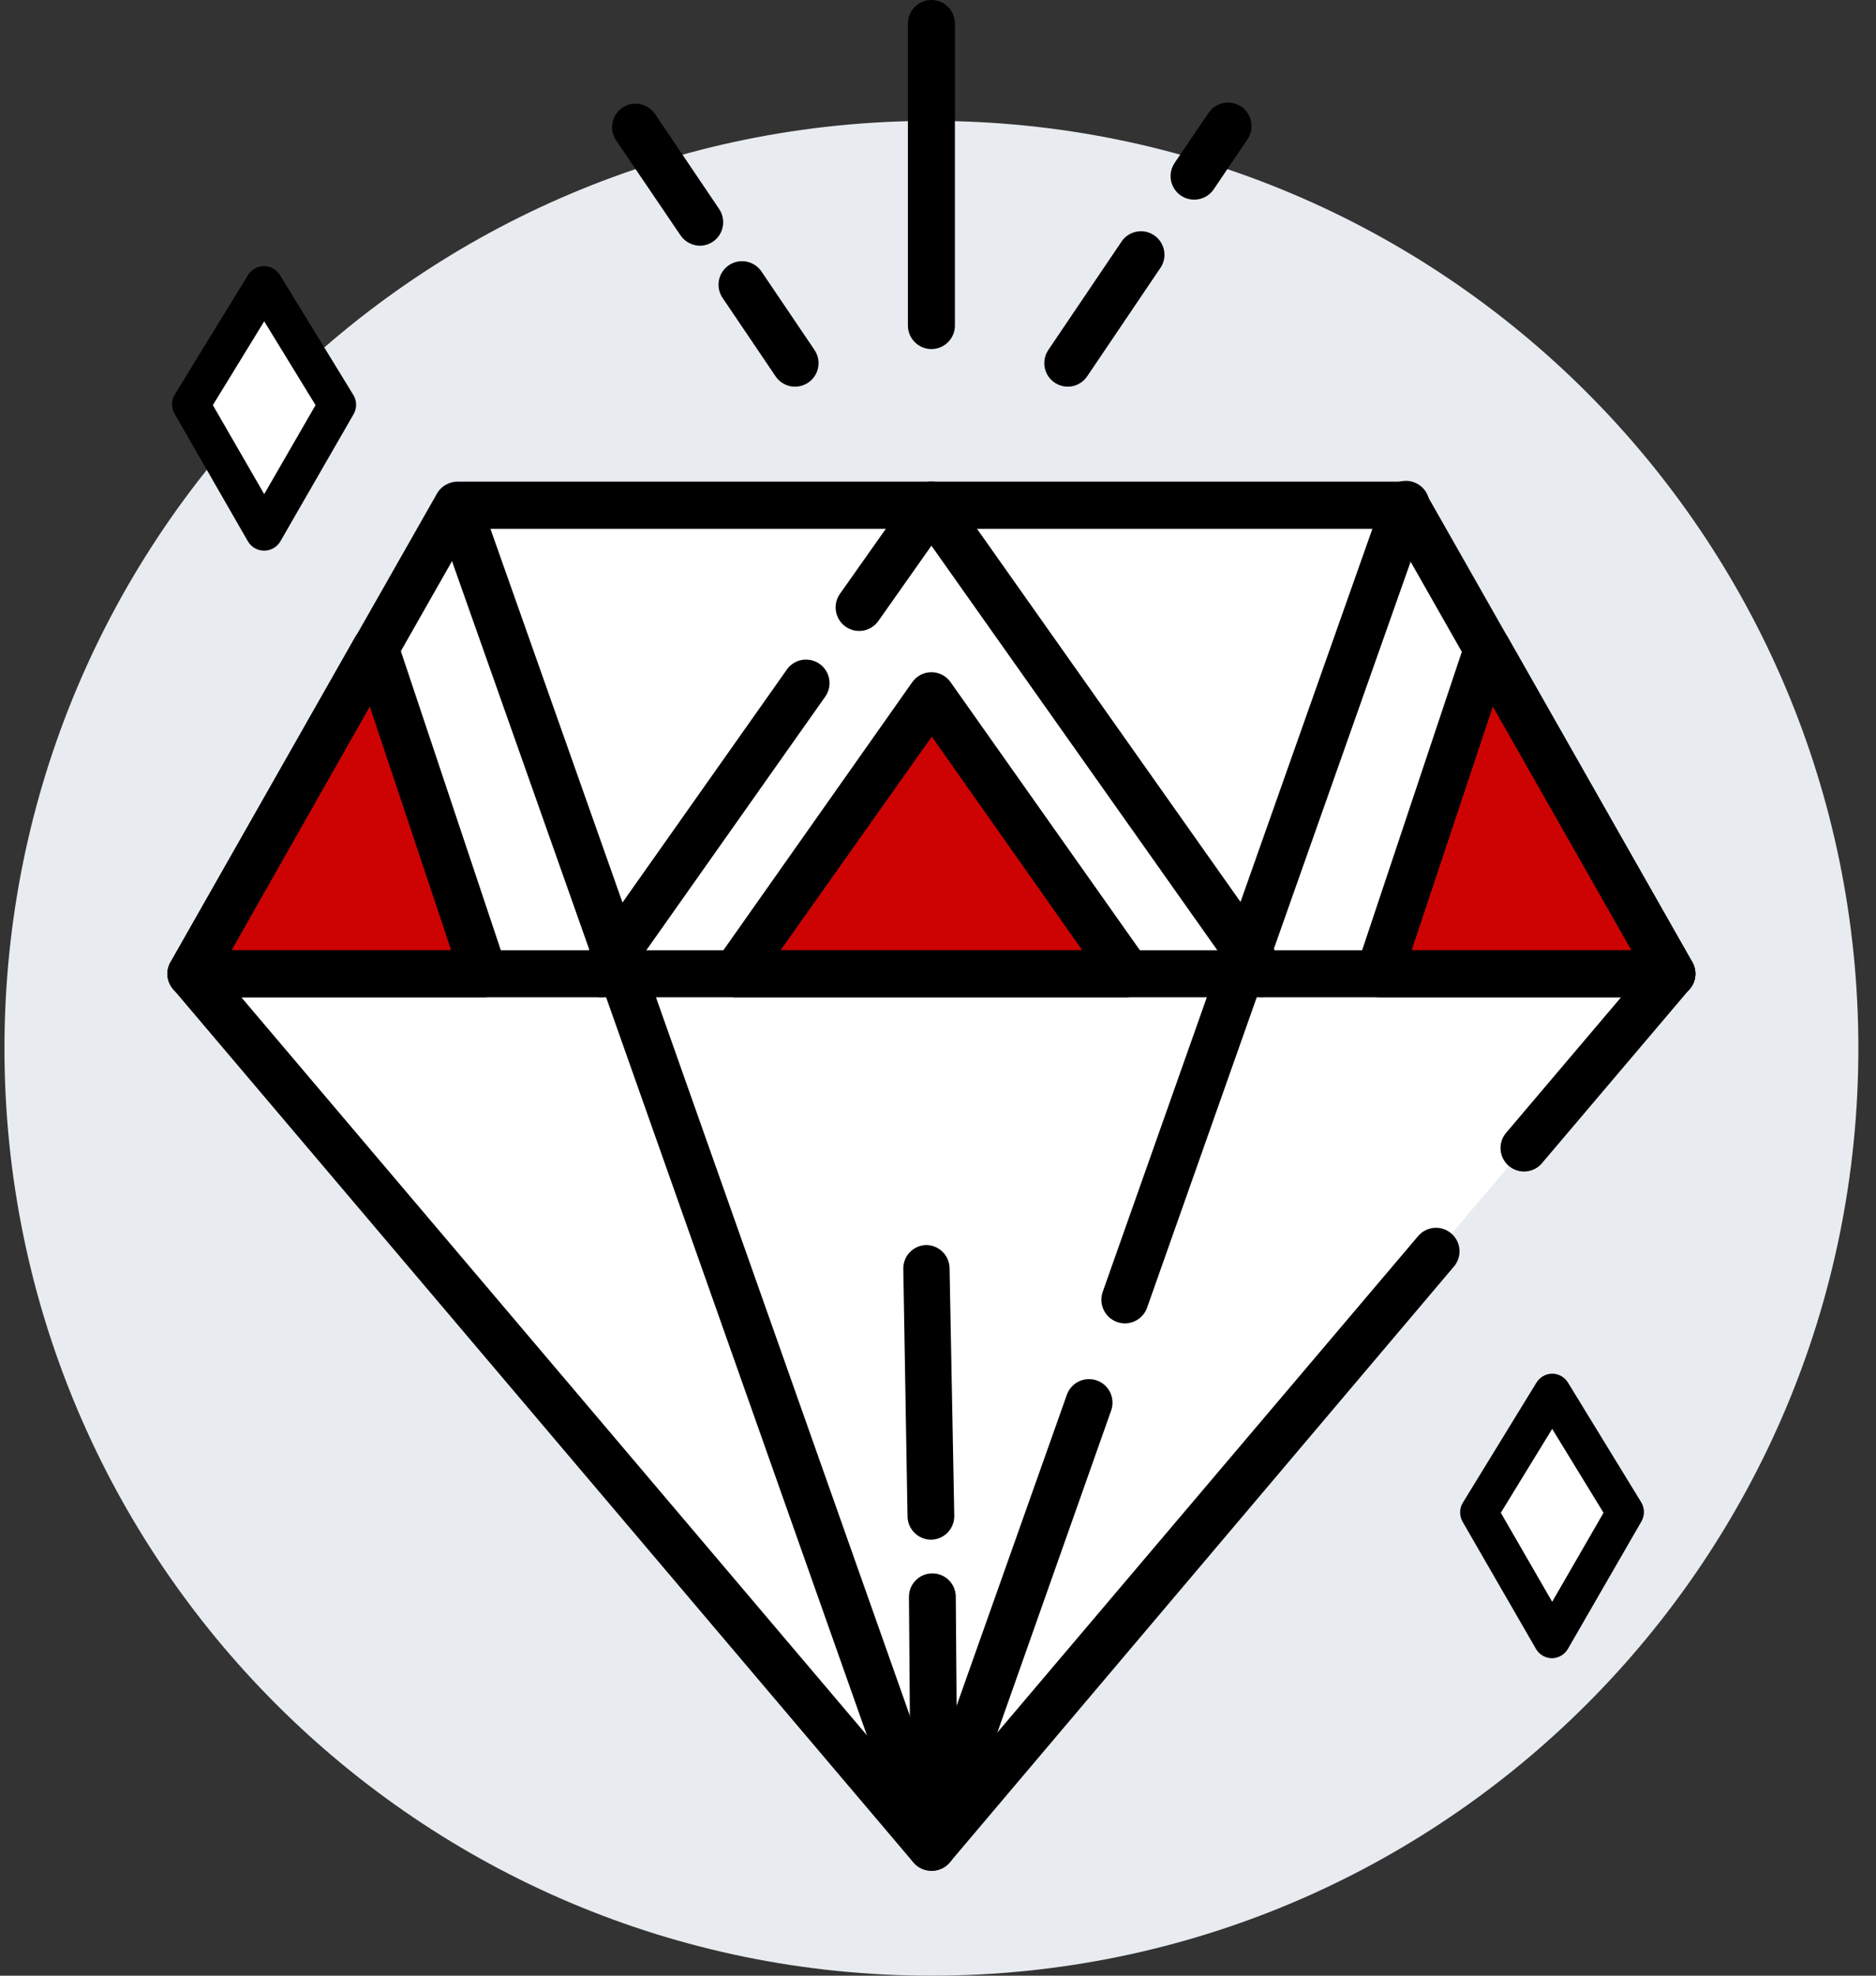
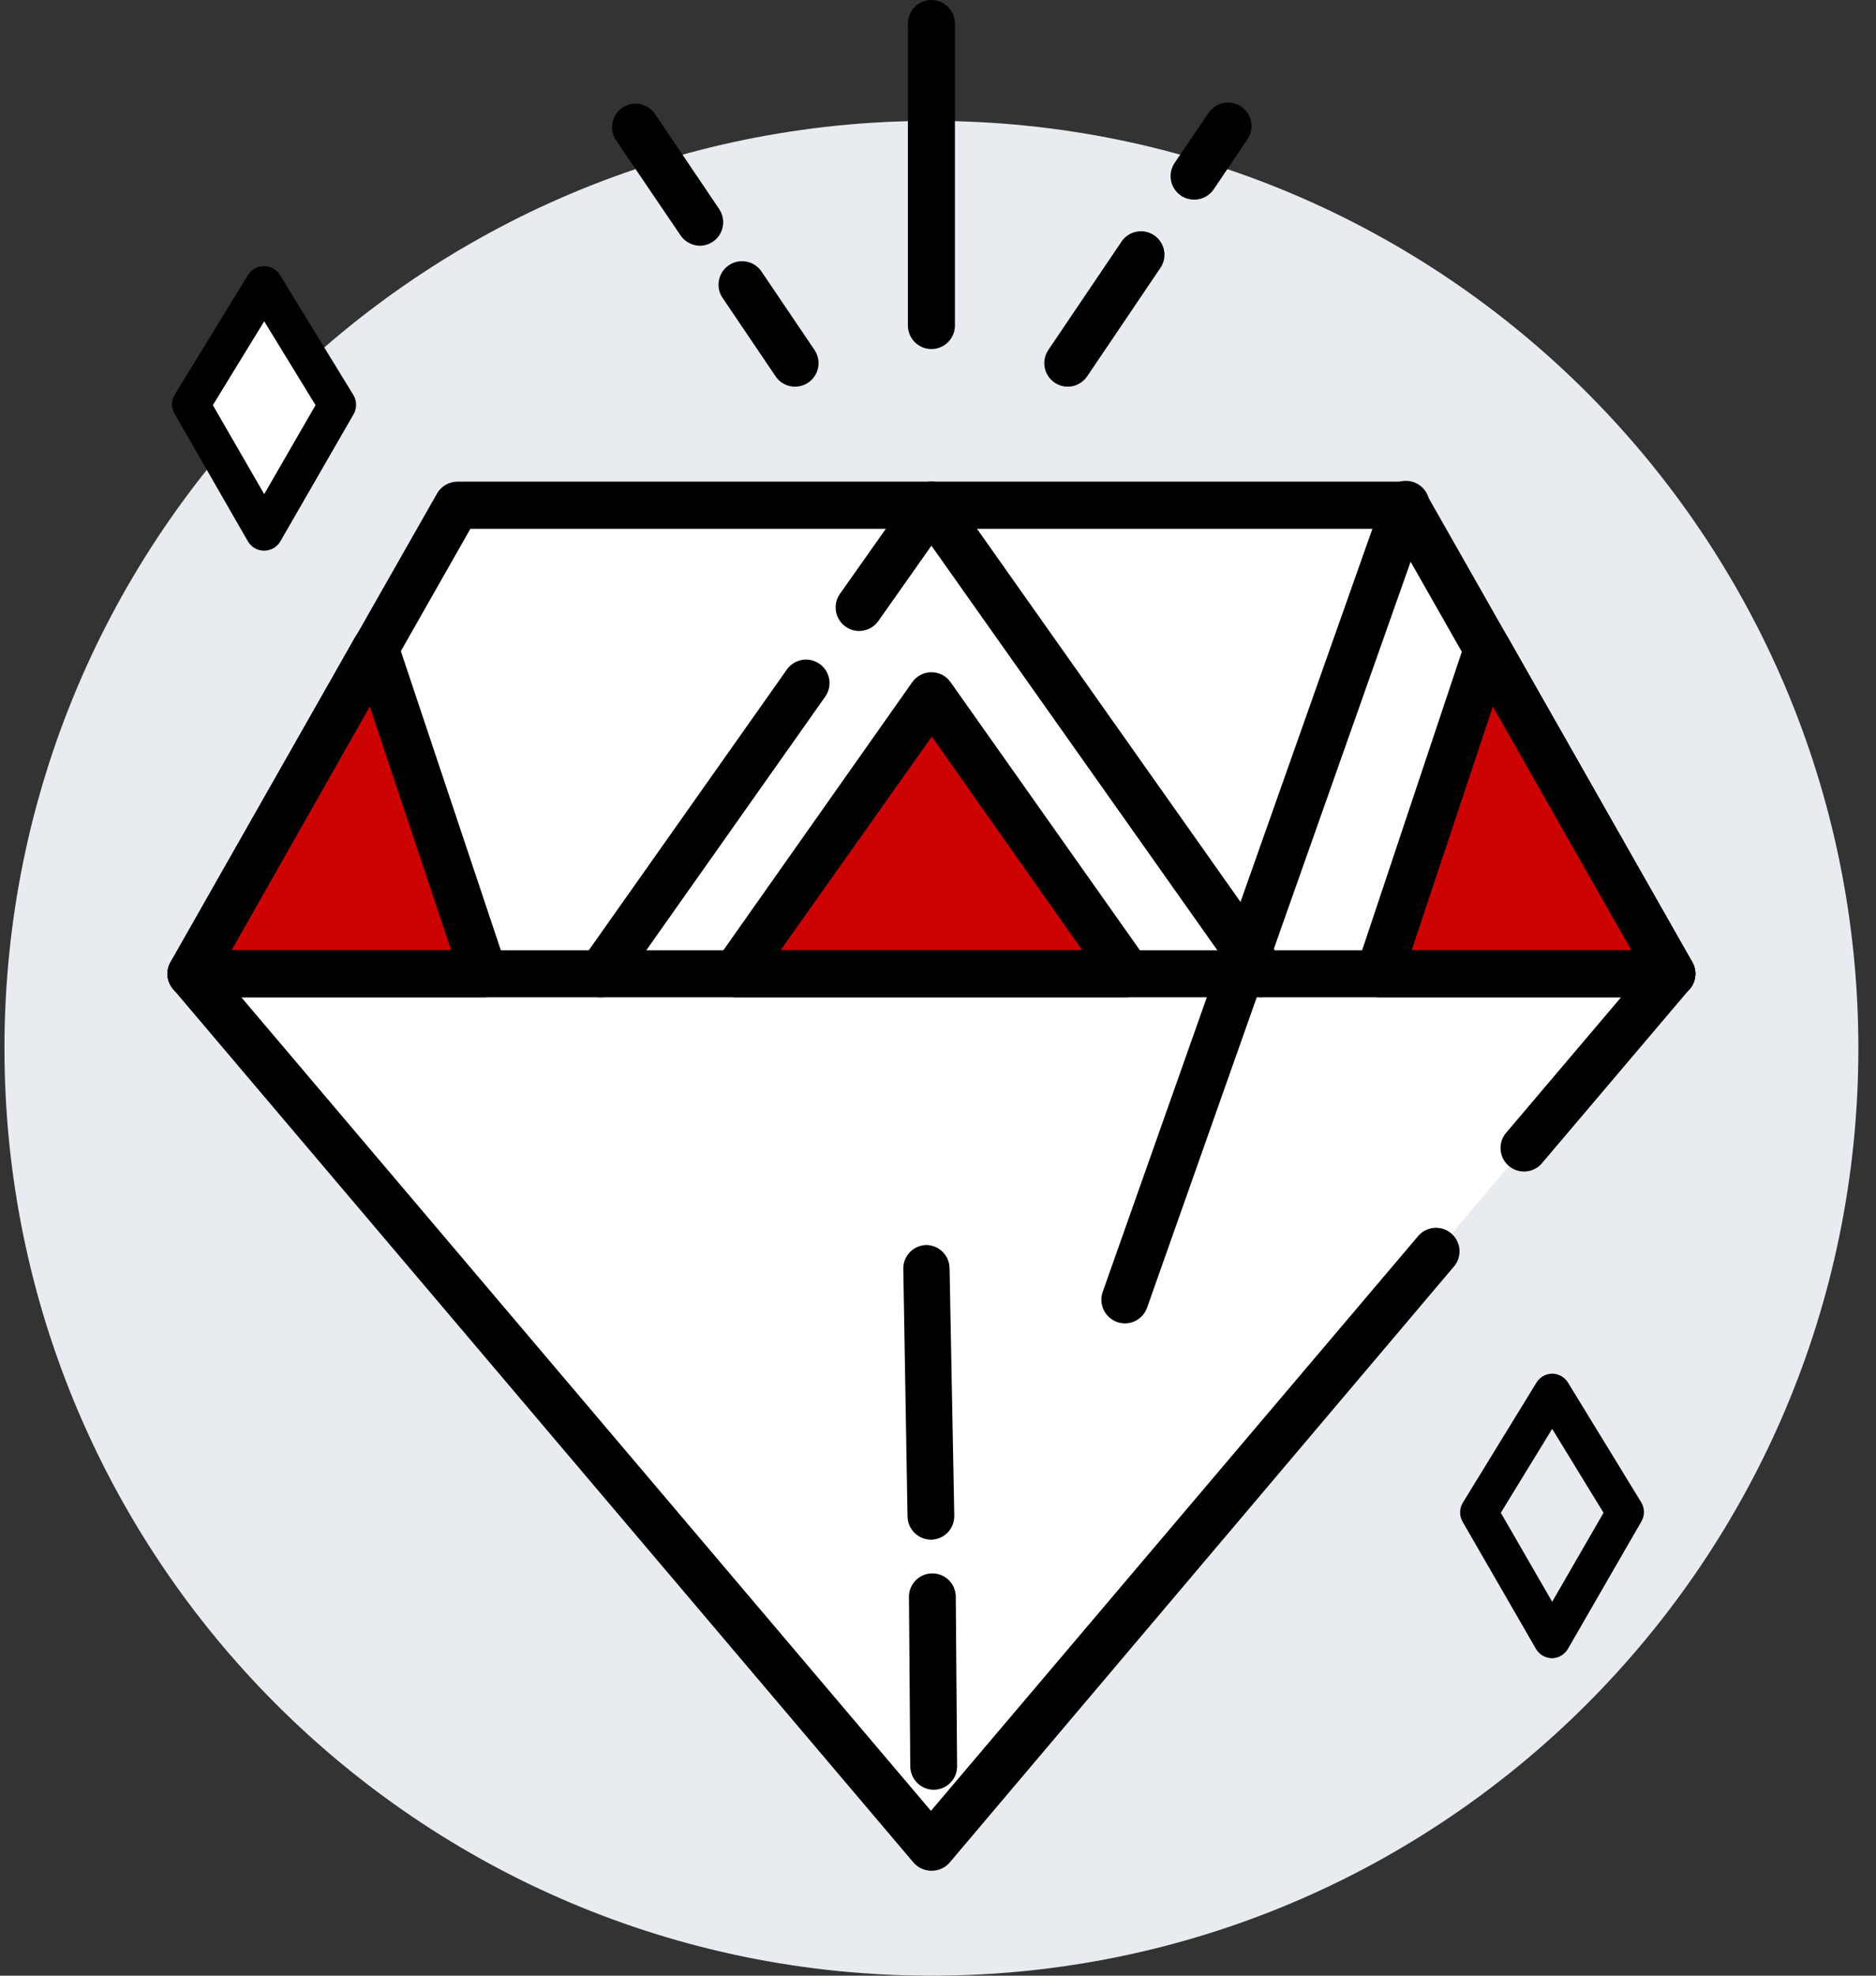
<svg xmlns="http://www.w3.org/2000/svg" width="95" height="100" viewBox="0 0 95 100" fill="none">
  <rect x="0" y="0" width="95" height="100" fill="#333333" stroke="none" />
  <g clip-path="url(#clip0_915_1021)">
    <path d="M47.167 100C73.091 100 94.107 78.984 94.107 53.06C94.107 27.135 73.091 6.119 47.167 6.119C21.242 6.119 0.226 27.135 0.226 53.06C0.226 78.984 21.242 100 47.167 100Z" fill="#E8ECF0" />
    <path d="M77.149 58.15L84.664 49.283L71.187 25.568H23.146L9.67 49.283L47.167 93.5L72.711 63.379" fill="white" />
    <path d="M47.167 94.69C46.994 94.689 46.824 94.651 46.667 94.579C46.51 94.507 46.37 94.402 46.257 94.271L8.76 50.055C8.602 49.869 8.506 49.639 8.484 49.396C8.462 49.153 8.515 48.909 8.636 48.698L22.132 24.977C22.237 24.795 22.389 24.644 22.571 24.538C22.753 24.433 22.96 24.378 23.17 24.377H71.182C71.392 24.377 71.598 24.432 71.78 24.538C71.962 24.643 72.112 24.795 72.216 24.977L85.697 48.698C85.818 48.91 85.87 49.154 85.847 49.397C85.824 49.639 85.727 49.869 85.569 50.055L78.049 58.917C77.841 59.142 77.553 59.277 77.248 59.295C76.942 59.314 76.641 59.213 76.407 59.015C76.173 58.817 76.025 58.536 75.993 58.231C75.961 57.927 76.047 57.621 76.235 57.379L83.216 49.15L70.487 26.768H23.818L11.094 49.15L47.143 91.657L71.777 62.608C71.876 62.48 71.999 62.374 72.139 62.296C72.28 62.218 72.435 62.169 72.595 62.152C72.755 62.135 72.916 62.151 73.07 62.198C73.224 62.246 73.367 62.324 73.489 62.428C73.612 62.532 73.712 62.66 73.784 62.803C73.856 62.947 73.898 63.104 73.908 63.265C73.917 63.425 73.894 63.586 73.84 63.738C73.786 63.889 73.701 64.028 73.592 64.146L48.076 94.29C47.962 94.418 47.821 94.519 47.664 94.588C47.508 94.657 47.338 94.692 47.167 94.69Z" fill="black" />
    <path d="M24.504 49.283L19.008 32.849L9.67 49.283H24.504Z" fill="#CD0303" />
    <path d="M24.513 50.479H9.67C9.461 50.48 9.256 50.425 9.076 50.322C8.895 50.218 8.744 50.069 8.64 49.889C8.535 49.709 8.479 49.505 8.479 49.296C8.478 49.088 8.533 48.883 8.636 48.702L17.975 32.259C18.09 32.06 18.26 31.898 18.464 31.793C18.668 31.687 18.898 31.642 19.127 31.663C19.356 31.686 19.573 31.775 19.752 31.918C19.931 32.062 20.065 32.255 20.137 32.473L25.632 48.907C25.695 49.09 25.713 49.285 25.683 49.475C25.654 49.666 25.58 49.847 25.466 50.002C25.355 50.151 25.212 50.272 25.046 50.354C24.881 50.437 24.698 50.48 24.513 50.479ZM11.727 48.097H22.846L18.727 35.764L11.727 48.097Z" fill="black" />
    <path d="M69.834 49.283L75.325 32.849L84.664 49.283H69.834Z" fill="#CD0303" />
    <path d="M84.664 50.479H69.834C69.646 50.478 69.46 50.434 69.292 50.347C69.124 50.261 68.98 50.137 68.869 49.984C68.759 49.831 68.687 49.654 68.658 49.468C68.63 49.281 68.646 49.091 68.706 48.912L74.197 32.478C74.269 32.26 74.404 32.068 74.583 31.925C74.763 31.782 74.98 31.693 75.208 31.671C75.437 31.648 75.667 31.692 75.871 31.797C76.075 31.902 76.244 32.064 76.359 32.263L85.702 48.702C85.804 48.884 85.857 49.089 85.856 49.297C85.854 49.505 85.798 49.709 85.693 49.889C85.588 50.069 85.438 50.218 85.257 50.321C85.076 50.425 84.872 50.479 84.664 50.479ZM71.487 48.097H82.611L75.597 35.764L71.487 48.097Z" fill="black" />
    <path d="M37.228 49.283L47.167 35.216L57.105 49.283H37.228Z" fill="#CD0303" />
    <path d="M57.105 50.479H37.228C37.012 50.475 36.801 50.412 36.617 50.297C36.434 50.183 36.285 50.02 36.187 49.827C36.089 49.634 36.046 49.418 36.061 49.202C36.077 48.987 36.151 48.779 36.276 48.602L46.195 34.53C46.304 34.374 46.45 34.246 46.619 34.158C46.788 34.07 46.976 34.024 47.167 34.024C47.357 34.024 47.545 34.07 47.714 34.158C47.883 34.246 48.029 34.374 48.138 34.53L58.077 48.598C58.201 48.774 58.276 48.982 58.291 49.198C58.307 49.413 58.263 49.629 58.165 49.822C58.067 50.015 57.919 50.178 57.735 50.293C57.552 50.407 57.341 50.47 57.124 50.474L57.105 50.479ZM39.528 48.097H54.805L47.186 37.283L39.528 48.097Z" fill="black" />
    <path d="M84.664 50.479H9.67C9.354 50.479 9.051 50.353 8.828 50.13C8.605 49.907 8.479 49.604 8.479 49.288C8.479 48.972 8.605 48.669 8.828 48.446C9.051 48.223 9.354 48.097 9.67 48.097H84.664C84.979 48.097 85.282 48.223 85.505 48.446C85.729 48.669 85.854 48.972 85.854 49.288C85.854 49.604 85.729 49.907 85.505 50.13C85.282 50.353 84.979 50.479 84.664 50.479Z" fill="black" />
    <path d="M56.962 66.984C56.828 66.984 56.694 66.959 56.567 66.913C56.27 66.807 56.026 66.588 55.89 66.303C55.753 66.019 55.735 65.692 55.839 65.394L70.063 25.168C70.111 25.016 70.19 24.875 70.294 24.754C70.398 24.633 70.525 24.534 70.668 24.462C70.811 24.391 70.967 24.35 71.126 24.34C71.285 24.331 71.445 24.353 71.595 24.407C71.746 24.46 71.884 24.543 72.002 24.651C72.12 24.759 72.214 24.889 72.281 25.034C72.347 25.18 72.383 25.337 72.388 25.496C72.392 25.656 72.364 25.814 72.306 25.963L58.086 66.194C58.003 66.425 57.85 66.625 57.649 66.766C57.448 66.908 57.208 66.984 56.962 66.984Z" fill="black" />
-     <path d="M47.167 94.69C46.92 94.69 46.68 94.613 46.479 94.471C46.278 94.328 46.125 94.127 46.043 93.895L22.027 25.963C21.934 25.669 21.958 25.349 22.096 25.073C22.233 24.796 22.473 24.584 22.764 24.48C23.055 24.377 23.375 24.391 23.656 24.519C23.937 24.648 24.158 24.88 24.27 25.168L47.167 89.933L54.038 70.561C54.151 70.273 54.371 70.04 54.652 69.912C54.934 69.784 55.254 69.77 55.545 69.873C55.836 69.976 56.076 70.189 56.213 70.465C56.35 70.742 56.375 71.061 56.281 71.356L48.314 93.895C48.23 94.131 48.075 94.335 47.869 94.478C47.663 94.62 47.417 94.695 47.167 94.69Z" fill="black" />
    <path d="M63.925 50.479C63.737 50.475 63.554 50.427 63.388 50.34C63.223 50.252 63.08 50.127 62.972 49.974L47.167 27.62L44.481 31.43C44.391 31.558 44.276 31.667 44.144 31.75C44.012 31.834 43.865 31.891 43.711 31.918C43.557 31.945 43.399 31.941 43.246 31.907C43.093 31.872 42.949 31.808 42.821 31.718C42.693 31.628 42.584 31.514 42.501 31.382C42.417 31.25 42.36 31.102 42.333 30.948C42.307 30.794 42.311 30.636 42.345 30.483C42.379 30.331 42.443 30.186 42.533 30.059L46.195 24.873C46.306 24.718 46.452 24.593 46.621 24.506C46.79 24.419 46.977 24.374 47.167 24.374C47.357 24.374 47.544 24.419 47.713 24.506C47.882 24.593 48.028 24.718 48.138 24.873L64.896 48.593C65.021 48.77 65.095 48.977 65.11 49.193C65.126 49.409 65.082 49.625 64.985 49.818C64.887 50.011 64.738 50.173 64.555 50.288C64.371 50.403 64.16 50.465 63.944 50.469L63.925 50.479Z" fill="black" />
    <path d="M30.413 50.479C30.197 50.477 29.984 50.415 29.8 50.3C29.615 50.186 29.466 50.023 29.368 49.83C29.269 49.636 29.226 49.419 29.243 49.203C29.259 48.986 29.335 48.779 29.461 48.602L39.881 33.84C40.071 33.598 40.348 33.439 40.653 33.396C40.958 33.354 41.268 33.432 41.517 33.613C41.766 33.794 41.935 34.065 41.989 34.368C42.042 34.672 41.976 34.984 41.804 35.24L31.385 50.002C31.272 50.153 31.125 50.274 30.956 50.357C30.788 50.44 30.602 50.482 30.413 50.479Z" fill="black" />
    <path d="M40.266 19.572C40.071 19.574 39.878 19.527 39.705 19.435C39.532 19.344 39.385 19.211 39.276 19.049L36.609 15.105C36.516 14.976 36.45 14.83 36.415 14.674C36.38 14.519 36.376 14.358 36.404 14.202C36.432 14.045 36.491 13.895 36.578 13.762C36.664 13.628 36.777 13.514 36.909 13.424C37.041 13.335 37.189 13.273 37.345 13.243C37.501 13.212 37.662 13.213 37.818 13.245C37.974 13.277 38.122 13.341 38.253 13.431C38.384 13.522 38.495 13.638 38.581 13.772L41.247 17.715C41.368 17.894 41.438 18.103 41.45 18.319C41.461 18.534 41.414 18.749 41.313 18.94C41.211 19.131 41.06 19.291 40.875 19.402C40.69 19.513 40.478 19.572 40.262 19.572H40.266Z" fill="black" />
    <path d="M35.466 12.439C35.267 12.44 35.07 12.392 34.894 12.299C34.718 12.206 34.568 12.071 34.456 11.905L31.18 7.077C31.014 6.815 30.956 6.499 31.019 6.196C31.082 5.892 31.261 5.625 31.518 5.452C31.775 5.278 32.089 5.212 32.394 5.266C32.699 5.32 32.971 5.492 33.152 5.743L36.419 10.582C36.538 10.758 36.608 10.964 36.621 11.177C36.634 11.39 36.589 11.602 36.492 11.792C36.395 11.982 36.248 12.142 36.068 12.256C35.887 12.37 35.679 12.433 35.466 12.439Z" fill="black" />
    <path d="M54.067 19.572C53.851 19.571 53.64 19.512 53.456 19.4C53.271 19.288 53.12 19.129 53.02 18.938C52.919 18.747 52.872 18.533 52.883 18.317C52.895 18.102 52.965 17.894 53.086 17.715L56.829 12.177C57.013 11.934 57.282 11.771 57.583 11.721C57.883 11.671 58.191 11.738 58.443 11.908C58.696 12.079 58.873 12.339 58.94 12.636C59.006 12.933 58.956 13.244 58.8 13.505L55.053 19.049C54.944 19.21 54.798 19.343 54.626 19.434C54.454 19.526 54.262 19.573 54.067 19.572Z" fill="black" />
    <path d="M60.467 10.105C60.251 10.105 60.039 10.046 59.854 9.935C59.669 9.823 59.518 9.664 59.416 9.473C59.315 9.282 59.267 9.067 59.279 8.851C59.291 8.636 59.361 8.427 59.481 8.248L61.182 5.743C61.267 5.609 61.379 5.493 61.509 5.402C61.64 5.312 61.788 5.248 61.944 5.216C62.1 5.184 62.261 5.183 62.417 5.214C62.573 5.244 62.721 5.306 62.853 5.395C62.985 5.485 63.098 5.599 63.185 5.733C63.271 5.866 63.331 6.016 63.358 6.173C63.386 6.329 63.383 6.49 63.347 6.645C63.312 6.801 63.246 6.947 63.153 7.077L61.463 9.581C61.353 9.744 61.204 9.877 61.031 9.968C60.857 10.06 60.663 10.107 60.467 10.105Z" fill="black" />
    <path d="M47.167 17.668C46.851 17.668 46.548 17.542 46.325 17.319C46.102 17.096 45.976 16.793 45.976 16.477V1.191C45.976 0.875 46.102 0.572 46.325 0.349C46.548 0.125 46.851 0 47.167 0C47.482 0 47.785 0.125 48.008 0.349C48.232 0.572 48.357 0.875 48.357 1.191V16.477C48.357 16.793 48.232 17.096 48.008 17.319C47.785 17.542 47.482 17.668 47.167 17.668Z" fill="black" />
    <path d="M47.286 90.59C46.972 90.589 46.671 90.464 46.449 90.243C46.226 90.022 46.099 89.723 46.095 89.409L46.029 80.837C46.027 80.681 46.056 80.525 46.114 80.38C46.173 80.235 46.259 80.103 46.369 79.991C46.479 79.88 46.61 79.791 46.754 79.73C46.898 79.669 47.053 79.638 47.209 79.637C47.365 79.636 47.52 79.667 47.664 79.726C47.808 79.785 47.939 79.871 48.049 79.981C48.16 80.091 48.248 80.221 48.308 80.365C48.368 80.508 48.399 80.662 48.4 80.818L48.467 89.39C48.469 89.546 48.44 89.702 48.381 89.847C48.323 89.992 48.236 90.124 48.126 90.236C48.016 90.348 47.886 90.436 47.741 90.497C47.597 90.558 47.442 90.589 47.286 90.59Z" fill="black" />
    <path d="M47.148 77.932C46.836 77.931 46.536 77.808 46.314 77.589C46.091 77.37 45.963 77.073 45.957 76.761L45.743 64.227C45.736 63.914 45.854 63.611 46.07 63.385C46.286 63.158 46.582 63.026 46.895 63.017C47.207 63.017 47.506 63.139 47.729 63.358C47.951 63.576 48.08 63.872 48.086 64.184L48.324 76.718C48.327 76.874 48.299 77.03 48.242 77.175C48.185 77.321 48.1 77.454 47.992 77.567C47.884 77.68 47.754 77.77 47.611 77.833C47.468 77.895 47.313 77.929 47.157 77.932H47.148Z" fill="black" />
-     <path d="M78.602 70.499L74.892 76.551L78.602 82.98L82.311 76.551L78.602 70.499Z" fill="white" />
    <path d="M78.602 83.933C78.434 83.932 78.27 83.888 78.126 83.805C77.981 83.721 77.861 83.601 77.778 83.456L74.068 77.028C73.984 76.883 73.94 76.718 73.94 76.551C73.94 76.384 73.984 76.22 74.068 76.075L77.792 70.003C77.874 69.861 77.992 69.742 78.134 69.659C78.276 69.575 78.437 69.53 78.602 69.527C78.767 69.529 78.929 69.574 79.072 69.657C79.215 69.741 79.333 69.86 79.416 70.003L83.121 76.056C83.204 76.201 83.248 76.365 83.248 76.532C83.248 76.699 83.204 76.864 83.121 77.008L79.411 83.437C79.331 83.583 79.214 83.706 79.072 83.793C78.93 83.88 78.768 83.928 78.602 83.933ZM76.001 76.57L78.602 81.075L81.202 76.57L78.602 72.323L76.001 76.57Z" fill="black" />
    <path d="M13.379 14.439L9.67 20.491L13.379 26.916L17.084 20.491L13.379 14.439Z" fill="white" />
    <path d="M13.379 27.873C13.211 27.873 13.046 27.83 12.901 27.746C12.755 27.662 12.635 27.542 12.551 27.396L8.846 20.953C8.758 20.806 8.711 20.637 8.711 20.465C8.711 20.293 8.758 20.125 8.846 19.977L12.556 13.924C12.641 13.786 12.76 13.671 12.902 13.591C13.044 13.512 13.204 13.47 13.367 13.47C13.53 13.47 13.691 13.512 13.833 13.591C13.975 13.671 14.094 13.786 14.179 13.924L17.899 20.001C17.987 20.148 18.033 20.317 18.033 20.489C18.033 20.661 17.987 20.829 17.899 20.977L14.203 27.392C14.12 27.537 14.001 27.658 13.856 27.743C13.711 27.827 13.547 27.872 13.379 27.873ZM10.779 20.506L13.379 25.011L15.979 20.506L13.379 16.263L10.779 20.506Z" fill="black" />
  </g>
  <defs>
    <clipPath id="clip0_915_1021">
      <rect width="93.881" height="100" fill="white" transform="translate(0.226)" />
    </clipPath>
  </defs>
</svg>